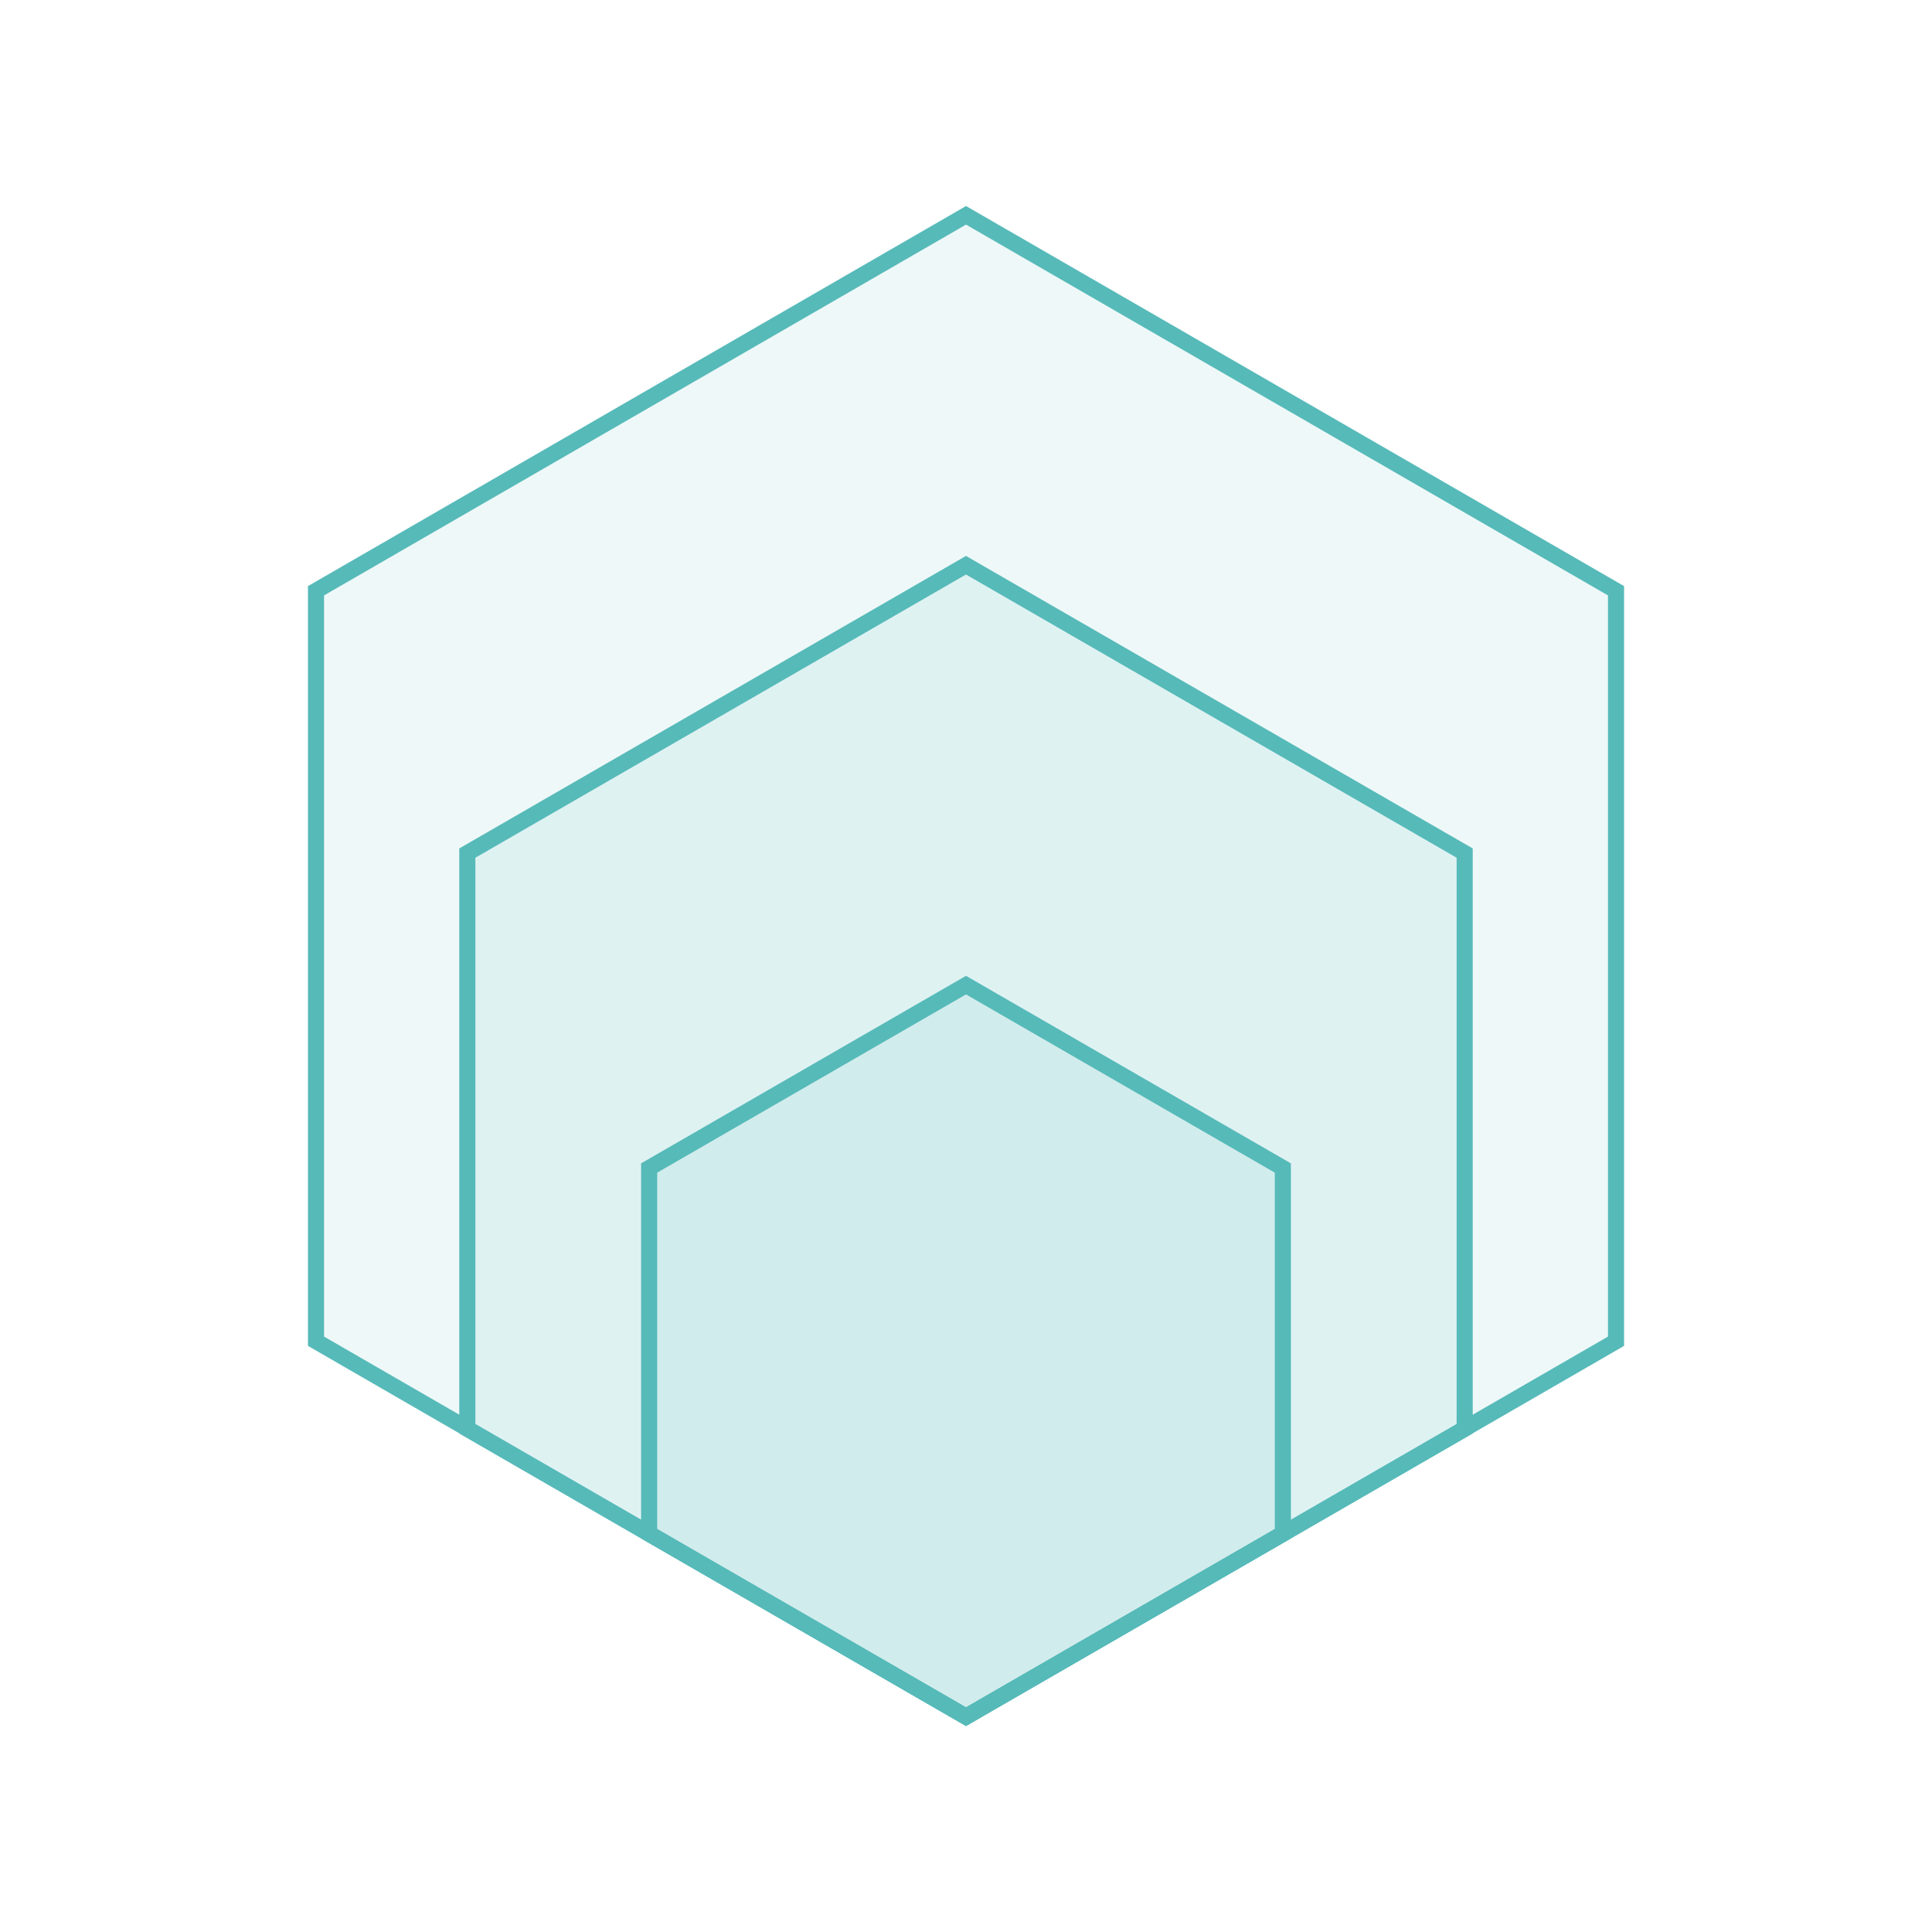
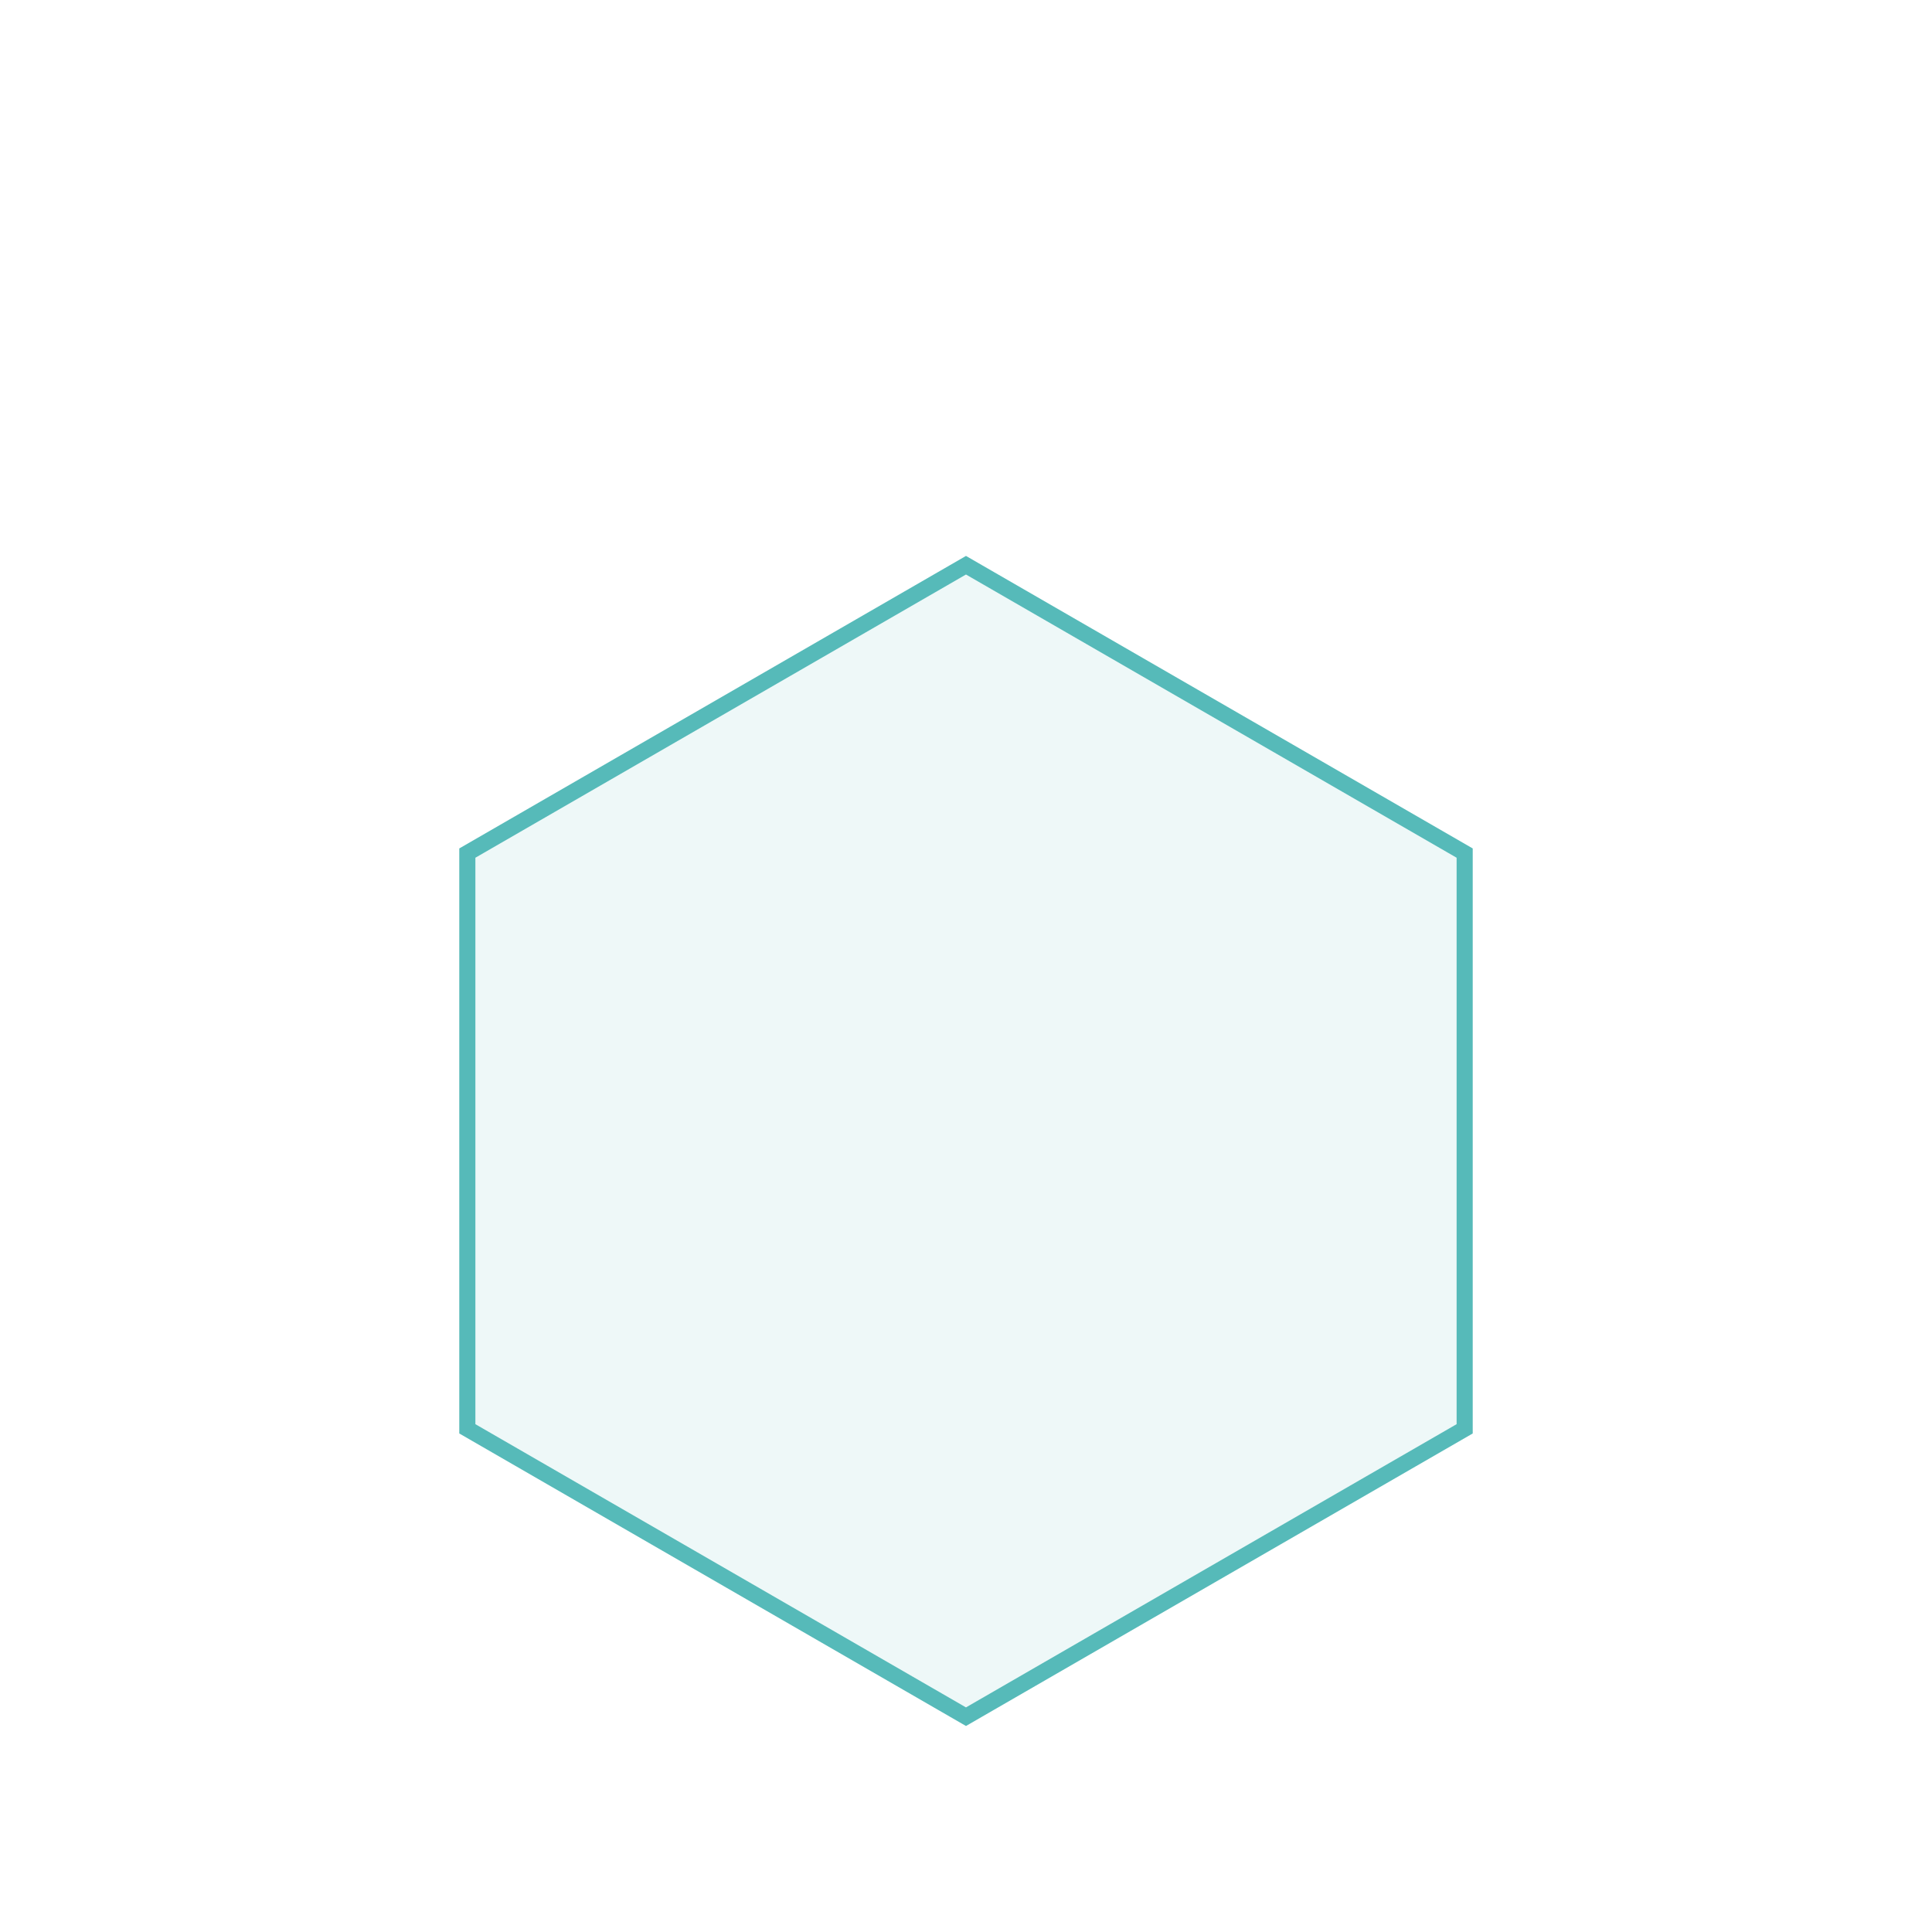
<svg xmlns="http://www.w3.org/2000/svg" width="90" height="90" viewBox="0 0 90 90" fill="none">
-   <path opacity="0.1" d="M45.001 10.03L75.281 27.52V62.48L45.001 79.97L14.721 62.48V27.52L45.001 10.03Z" fill="#56BAB9" />
-   <path d="M45.001 10.03L75.281 27.52V62.48L45.001 79.97L14.721 62.48V27.52L45.001 10.03Z" stroke="#56BAB9" stroke-width="0.75" stroke-miterlimit="10" />
  <path opacity="0.1" d="M44.999 26.33L68.23 39.74V66.56L44.999 79.97L21.77 66.56V39.74L44.999 26.33Z" fill="#56BAB9" />
  <path d="M44.999 26.33L68.23 39.74V66.56L44.999 79.97L21.77 66.56V39.74L44.999 26.33Z" stroke="#56BAB9" stroke-width="0.75" stroke-miterlimit="10" />
-   <path opacity="0.1" d="M45 45.89L59.76 54.41V71.45L45 79.97L30.24 71.45V54.41L45 45.89Z" fill="#56BAB9" />
-   <path d="M45 45.89L59.76 54.41V71.45L45 79.97L30.24 71.45V54.41L45 45.89Z" stroke="#56BAB9" stroke-width="0.75" stroke-miterlimit="10" />
</svg>